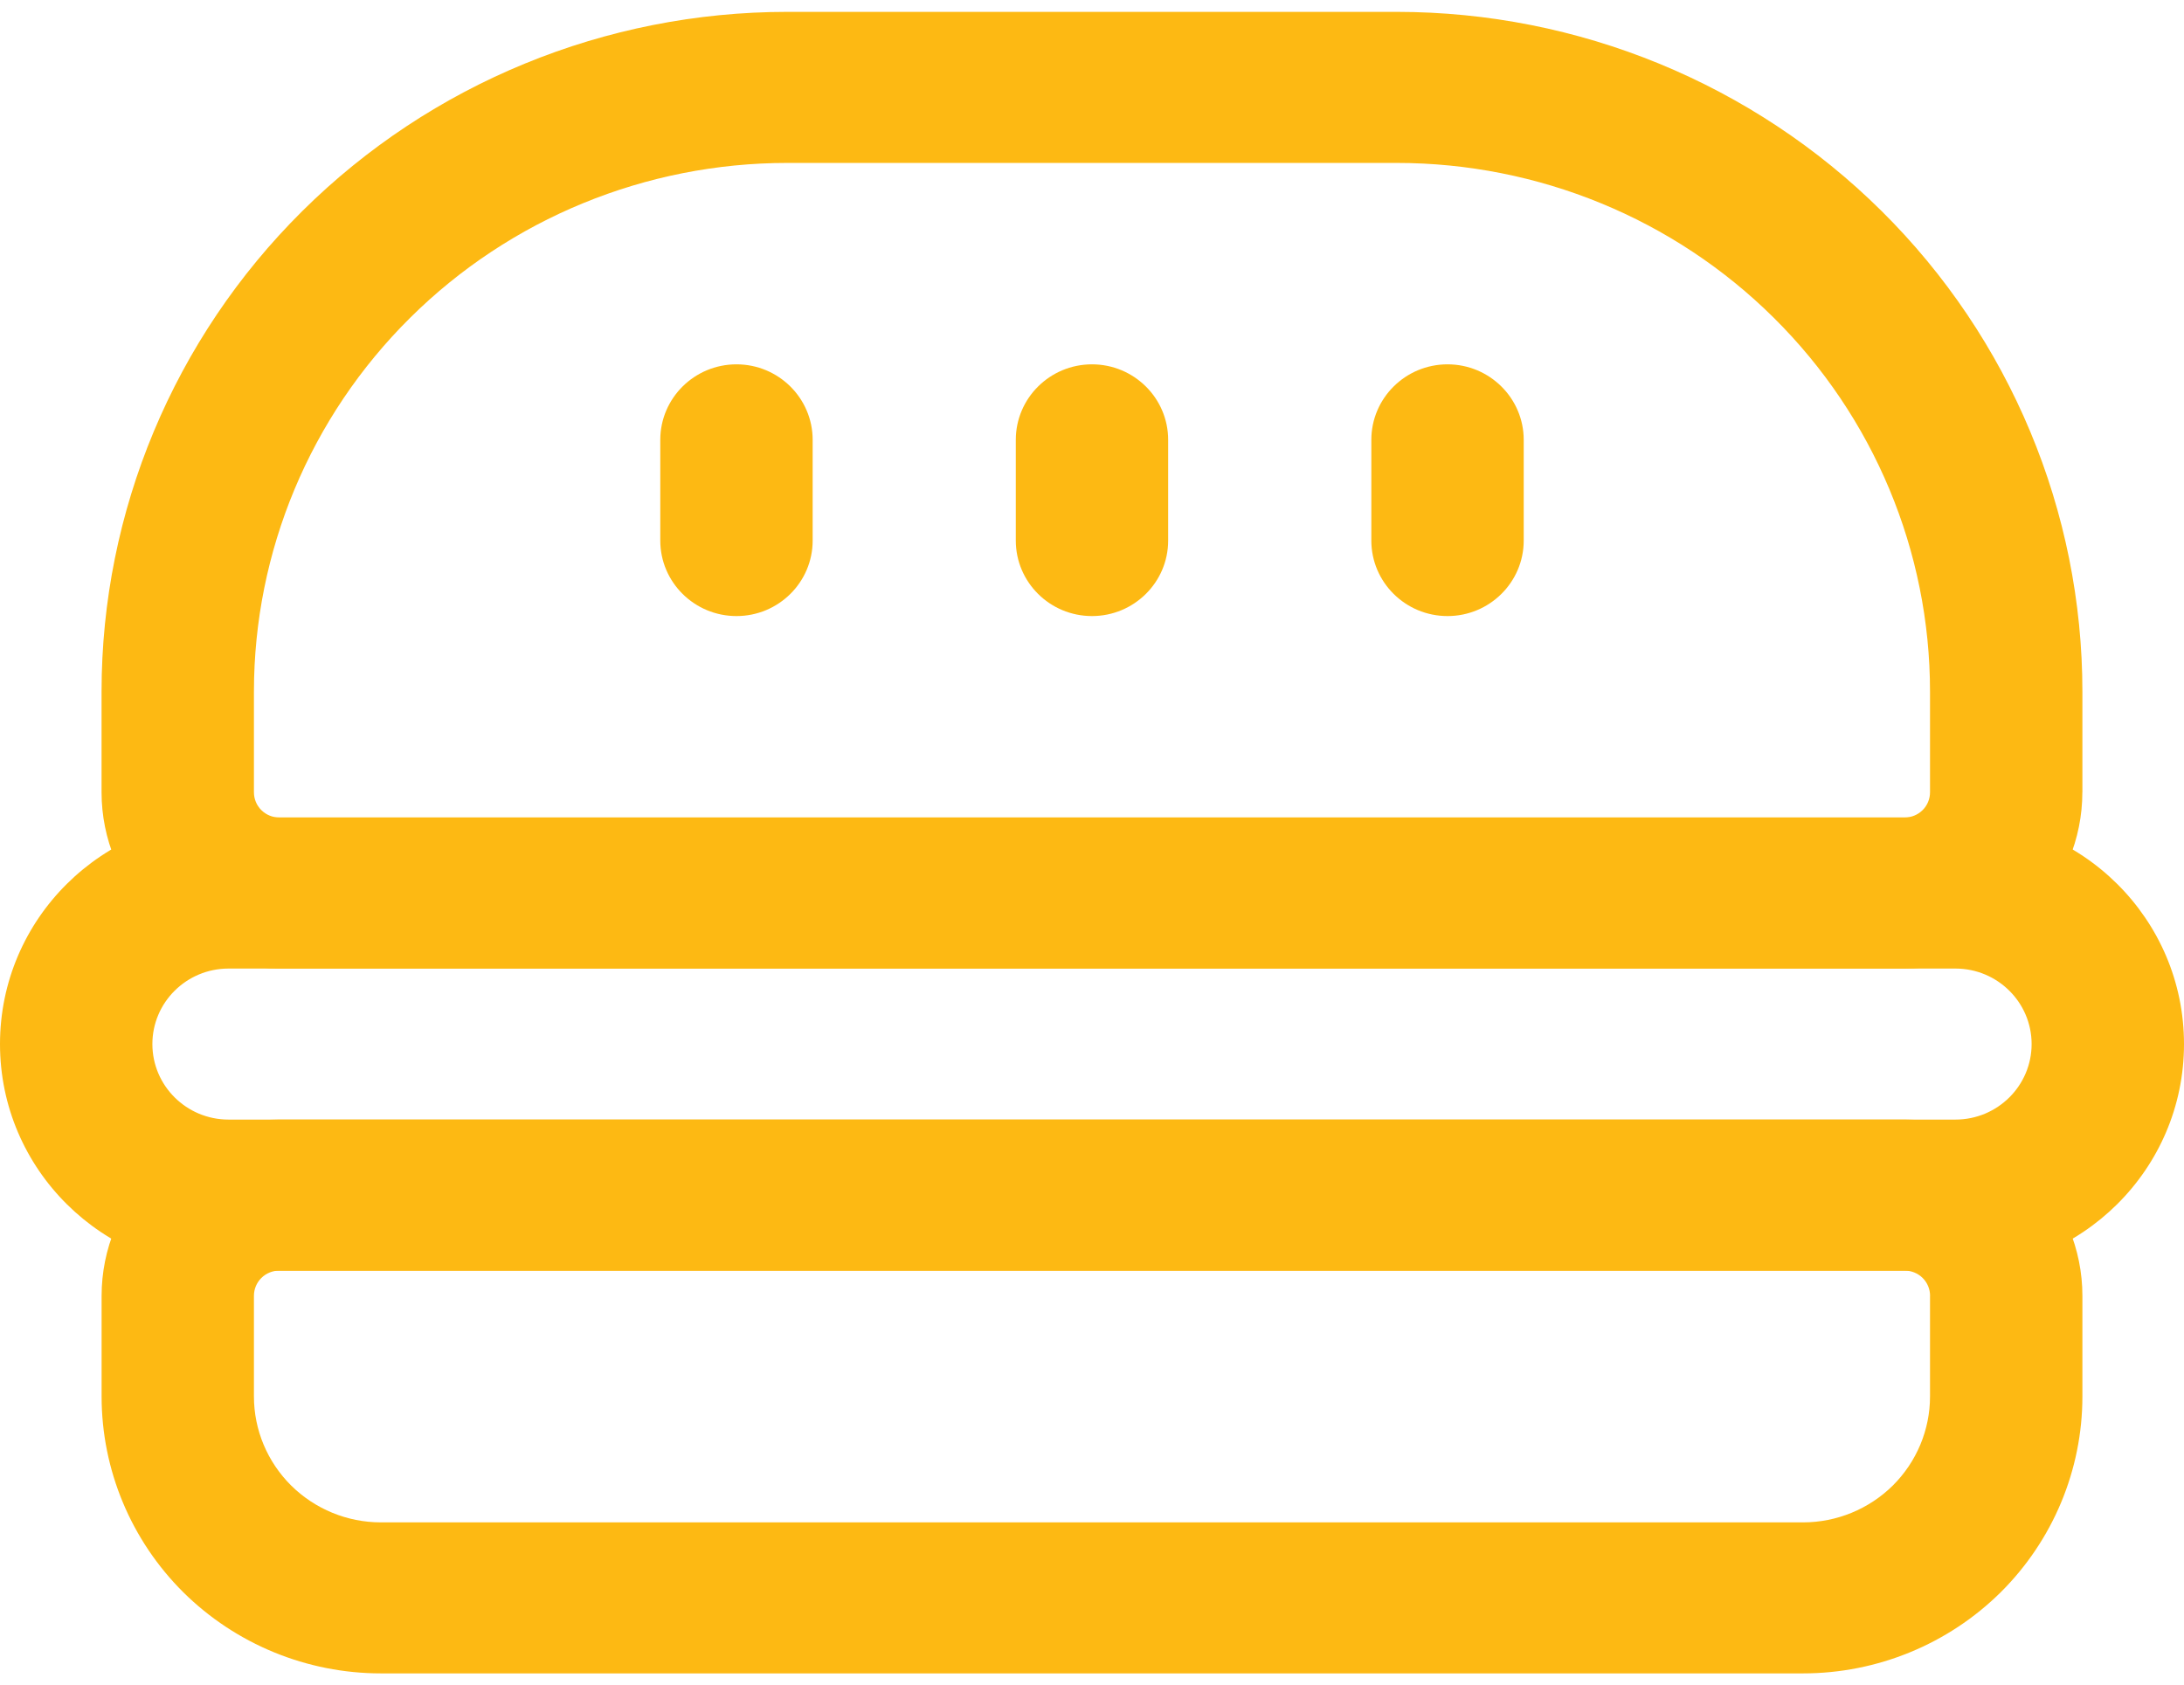
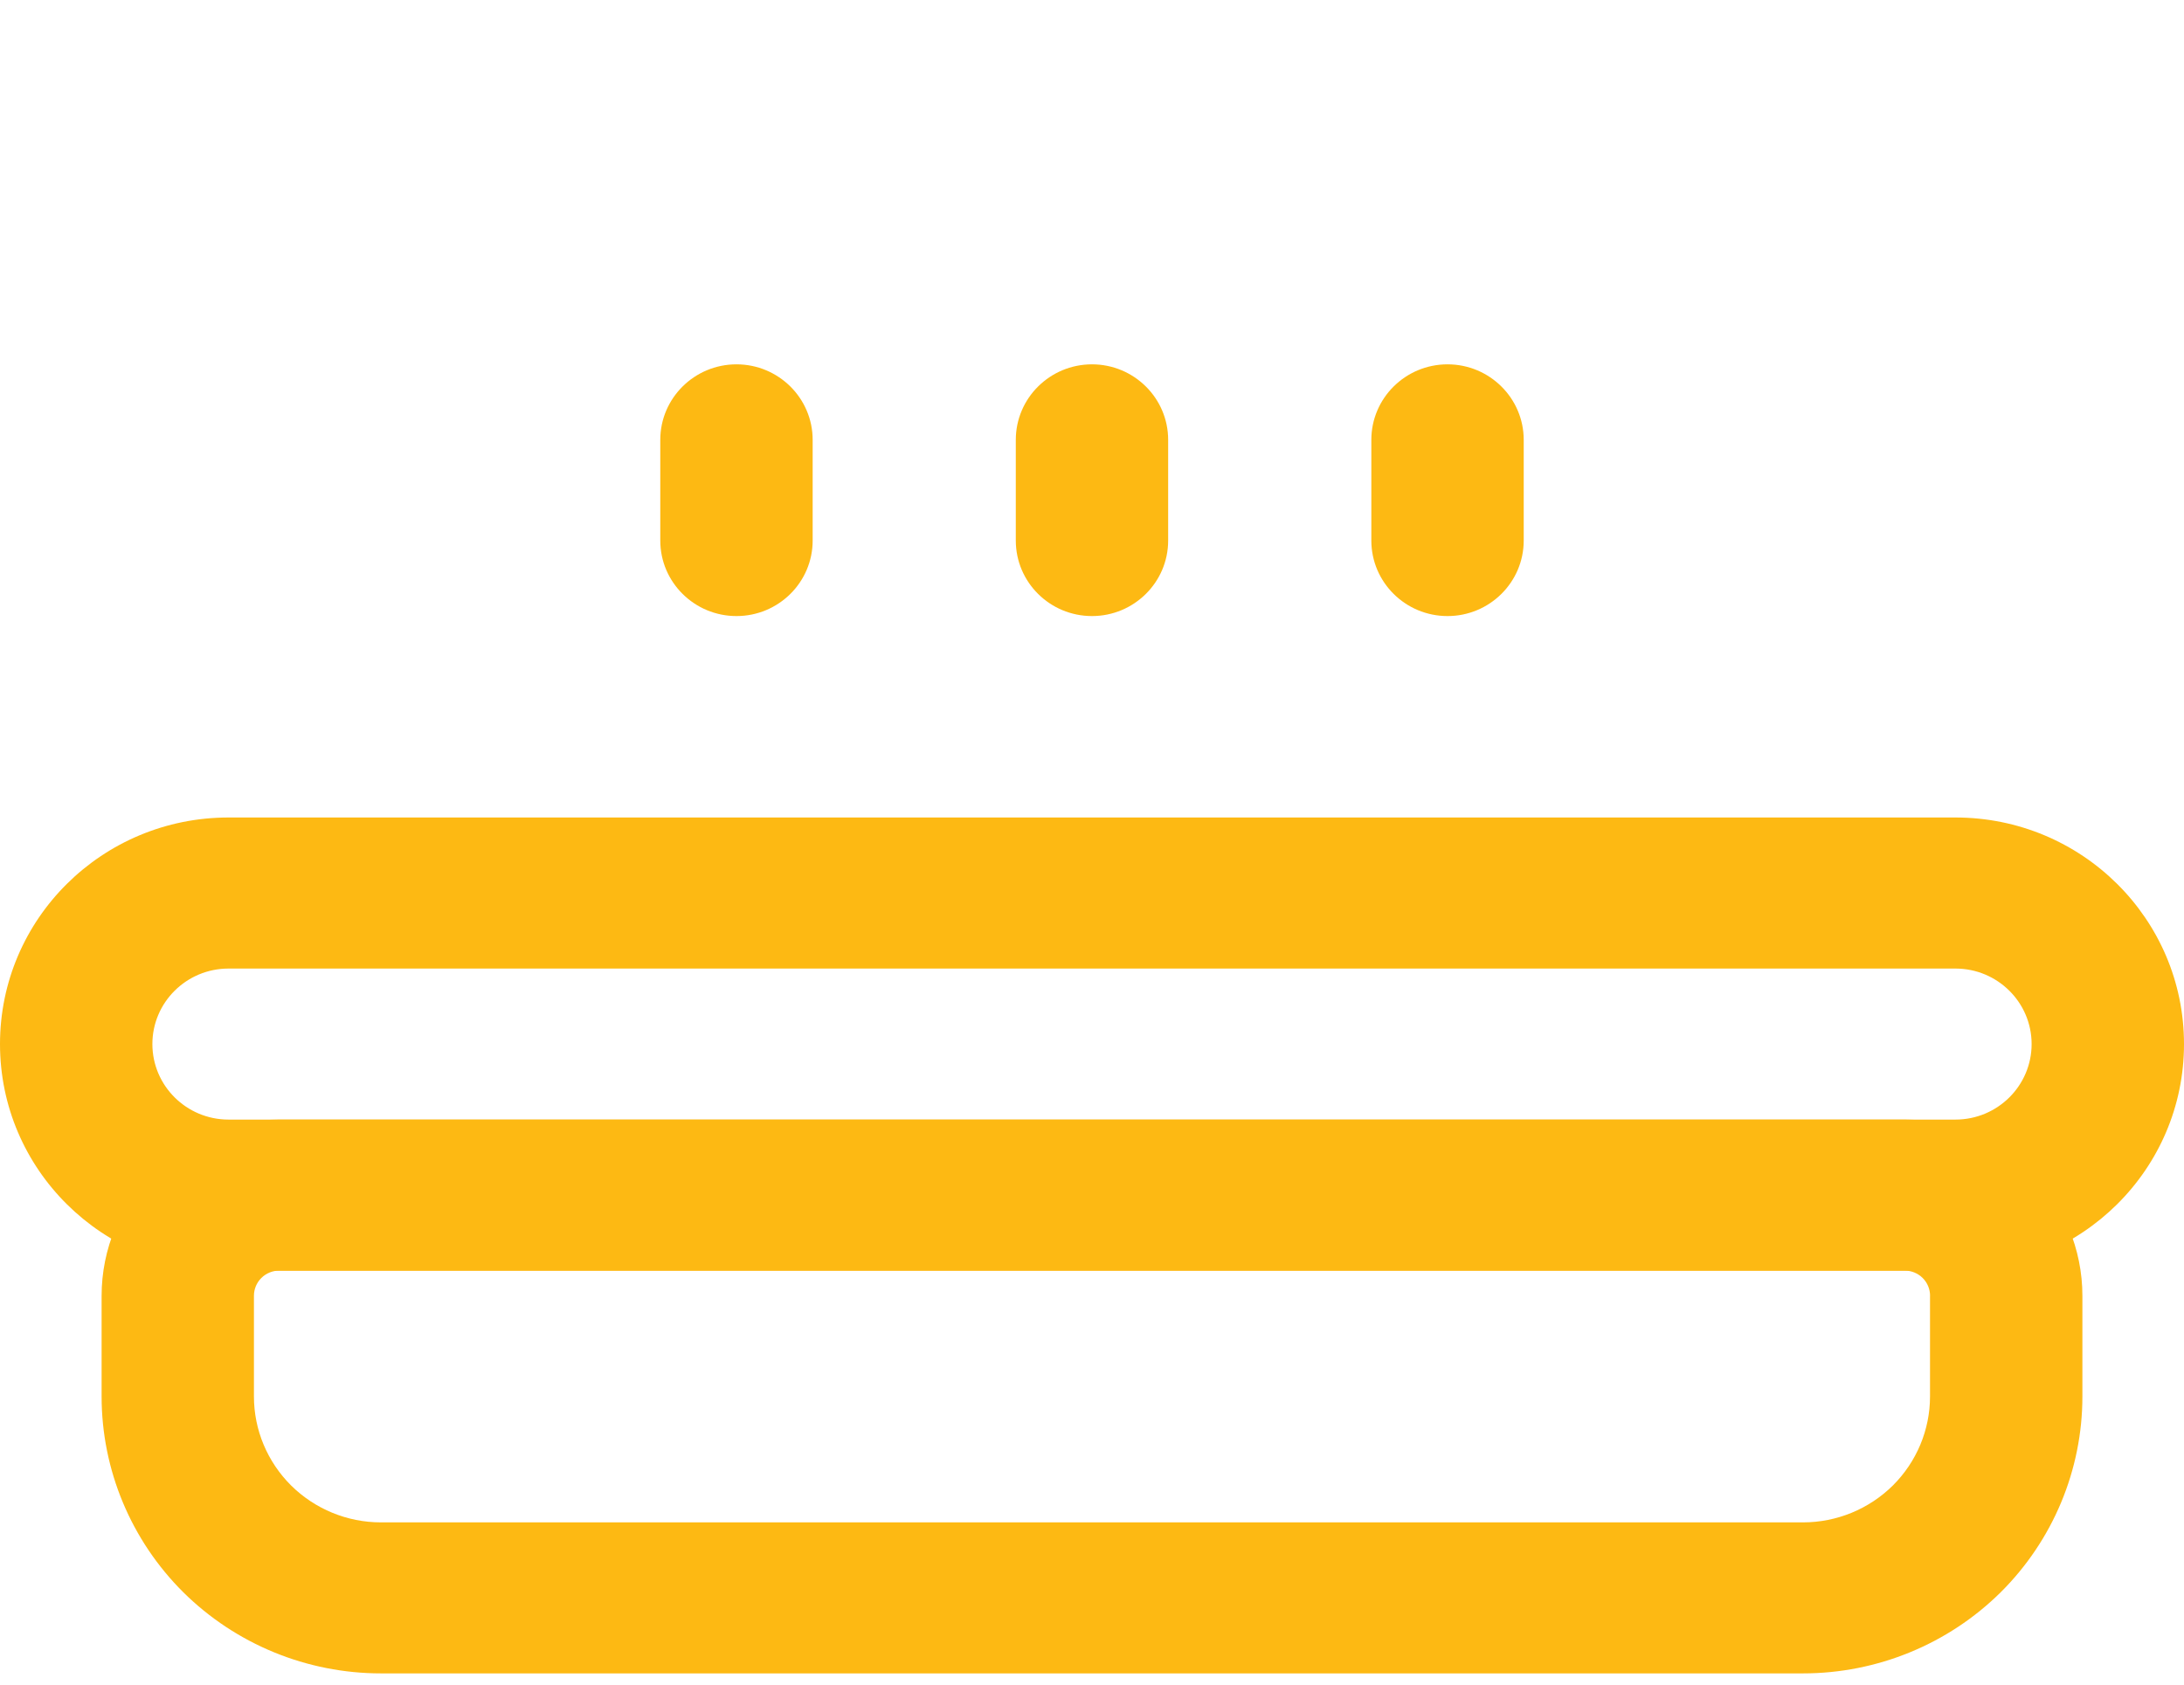
<svg xmlns="http://www.w3.org/2000/svg" width="92" height="71" viewBox="0 0 92 71" fill="none">
  <path fill-rule="evenodd" clip-rule="evenodd" d="M87.72 58.833V54.591C87.72 52.622 86.931 50.735 85.525 49.343C84.121 47.947 82.218 47.167 80.232 47.167H11.768C9.782 47.167 7.879 47.949 6.475 49.343C5.067 50.735 4.28 52.622 4.28 54.591V58.833C4.28 61.925 5.522 64.896 7.724 67.083C9.933 69.269 12.927 70.498 16.046 70.498H75.954C79.073 70.498 82.069 69.267 84.276 67.083C86.48 64.894 87.72 61.925 87.72 58.833ZM81.301 54.591V58.833C81.301 60.24 80.736 61.587 79.735 62.583C78.73 63.575 77.372 64.136 75.952 64.136H16.046C14.626 64.136 13.268 63.575 12.264 62.583C11.263 61.587 10.697 60.24 10.697 58.833V54.591C10.697 54.31 10.807 54.04 11.01 53.839C11.212 53.638 11.485 53.529 11.768 53.529H80.232C80.515 53.529 80.788 53.638 80.99 53.839C81.193 54.04 81.303 54.31 81.303 54.591H81.301Z" fill="#FDB913" />
  <path fill-rule="evenodd" clip-rule="evenodd" d="M92 43.985C92 38.712 87.692 34.44 82.372 34.44H9.628C4.308 34.44 0 38.712 0 43.985C0 49.259 4.308 53.531 9.628 53.531H82.372C87.692 53.531 92 49.259 92 43.985ZM85.581 43.985C85.581 45.741 84.143 47.167 82.372 47.167H9.628C7.857 47.167 6.419 45.741 6.419 43.985C6.419 42.229 7.857 40.804 9.628 40.804H82.372C84.143 40.804 85.581 42.229 85.581 43.985Z" fill="#FDB913" />
-   <path fill-rule="evenodd" clip-rule="evenodd" d="M87.72 33.378V29.136C87.72 21.542 84.677 14.257 79.259 8.888C73.841 3.519 66.496 0.5 58.836 0.5H33.162C25.502 0.5 18.154 3.517 12.739 8.888C7.323 14.259 4.278 21.544 4.278 29.136V33.378C4.278 35.347 5.067 37.234 6.473 38.626C7.877 40.022 9.78 40.802 11.766 40.802H80.23C82.216 40.802 84.119 40.02 85.523 38.626C86.931 37.234 87.718 35.347 87.718 33.378H87.72ZM81.301 33.378C81.301 33.658 81.191 33.929 80.988 34.13C80.786 34.331 80.513 34.44 80.23 34.44H11.768C11.485 34.44 11.212 34.331 11.01 34.13C10.807 33.929 10.697 33.658 10.697 33.378V29.136C10.697 23.23 13.064 17.562 17.278 13.388C21.488 9.21 27.205 6.864 33.162 6.864H58.836C64.793 6.864 70.51 9.21 74.72 13.388C78.934 17.562 81.301 23.23 81.301 29.136V33.378Z" fill="#FDB913" />
  <path fill-rule="evenodd" clip-rule="evenodd" d="M42.79 18.531V22.773C42.79 24.529 44.228 25.954 45.999 25.954C47.77 25.954 49.208 24.529 49.208 22.773V18.531C49.208 16.775 47.77 15.349 45.999 15.349C44.228 15.349 42.79 16.775 42.79 18.531Z" fill="#FDB913" />
  <path fill-rule="evenodd" clip-rule="evenodd" d="M57.767 18.531V22.773C57.767 24.529 59.205 25.954 60.976 25.954C62.747 25.954 64.186 24.529 64.186 22.773V18.531C64.186 16.775 62.747 15.349 60.976 15.349C59.205 15.349 57.767 16.775 57.767 18.531Z" fill="#FDB913" />
  <path fill-rule="evenodd" clip-rule="evenodd" d="M27.814 18.531V22.773C27.814 24.529 29.253 25.954 31.024 25.954C32.795 25.954 34.233 24.529 34.233 22.773V18.531C34.233 16.775 32.795 15.349 31.024 15.349C29.253 15.349 27.814 16.775 27.814 18.531Z" fill="#FDB913" />
</svg>